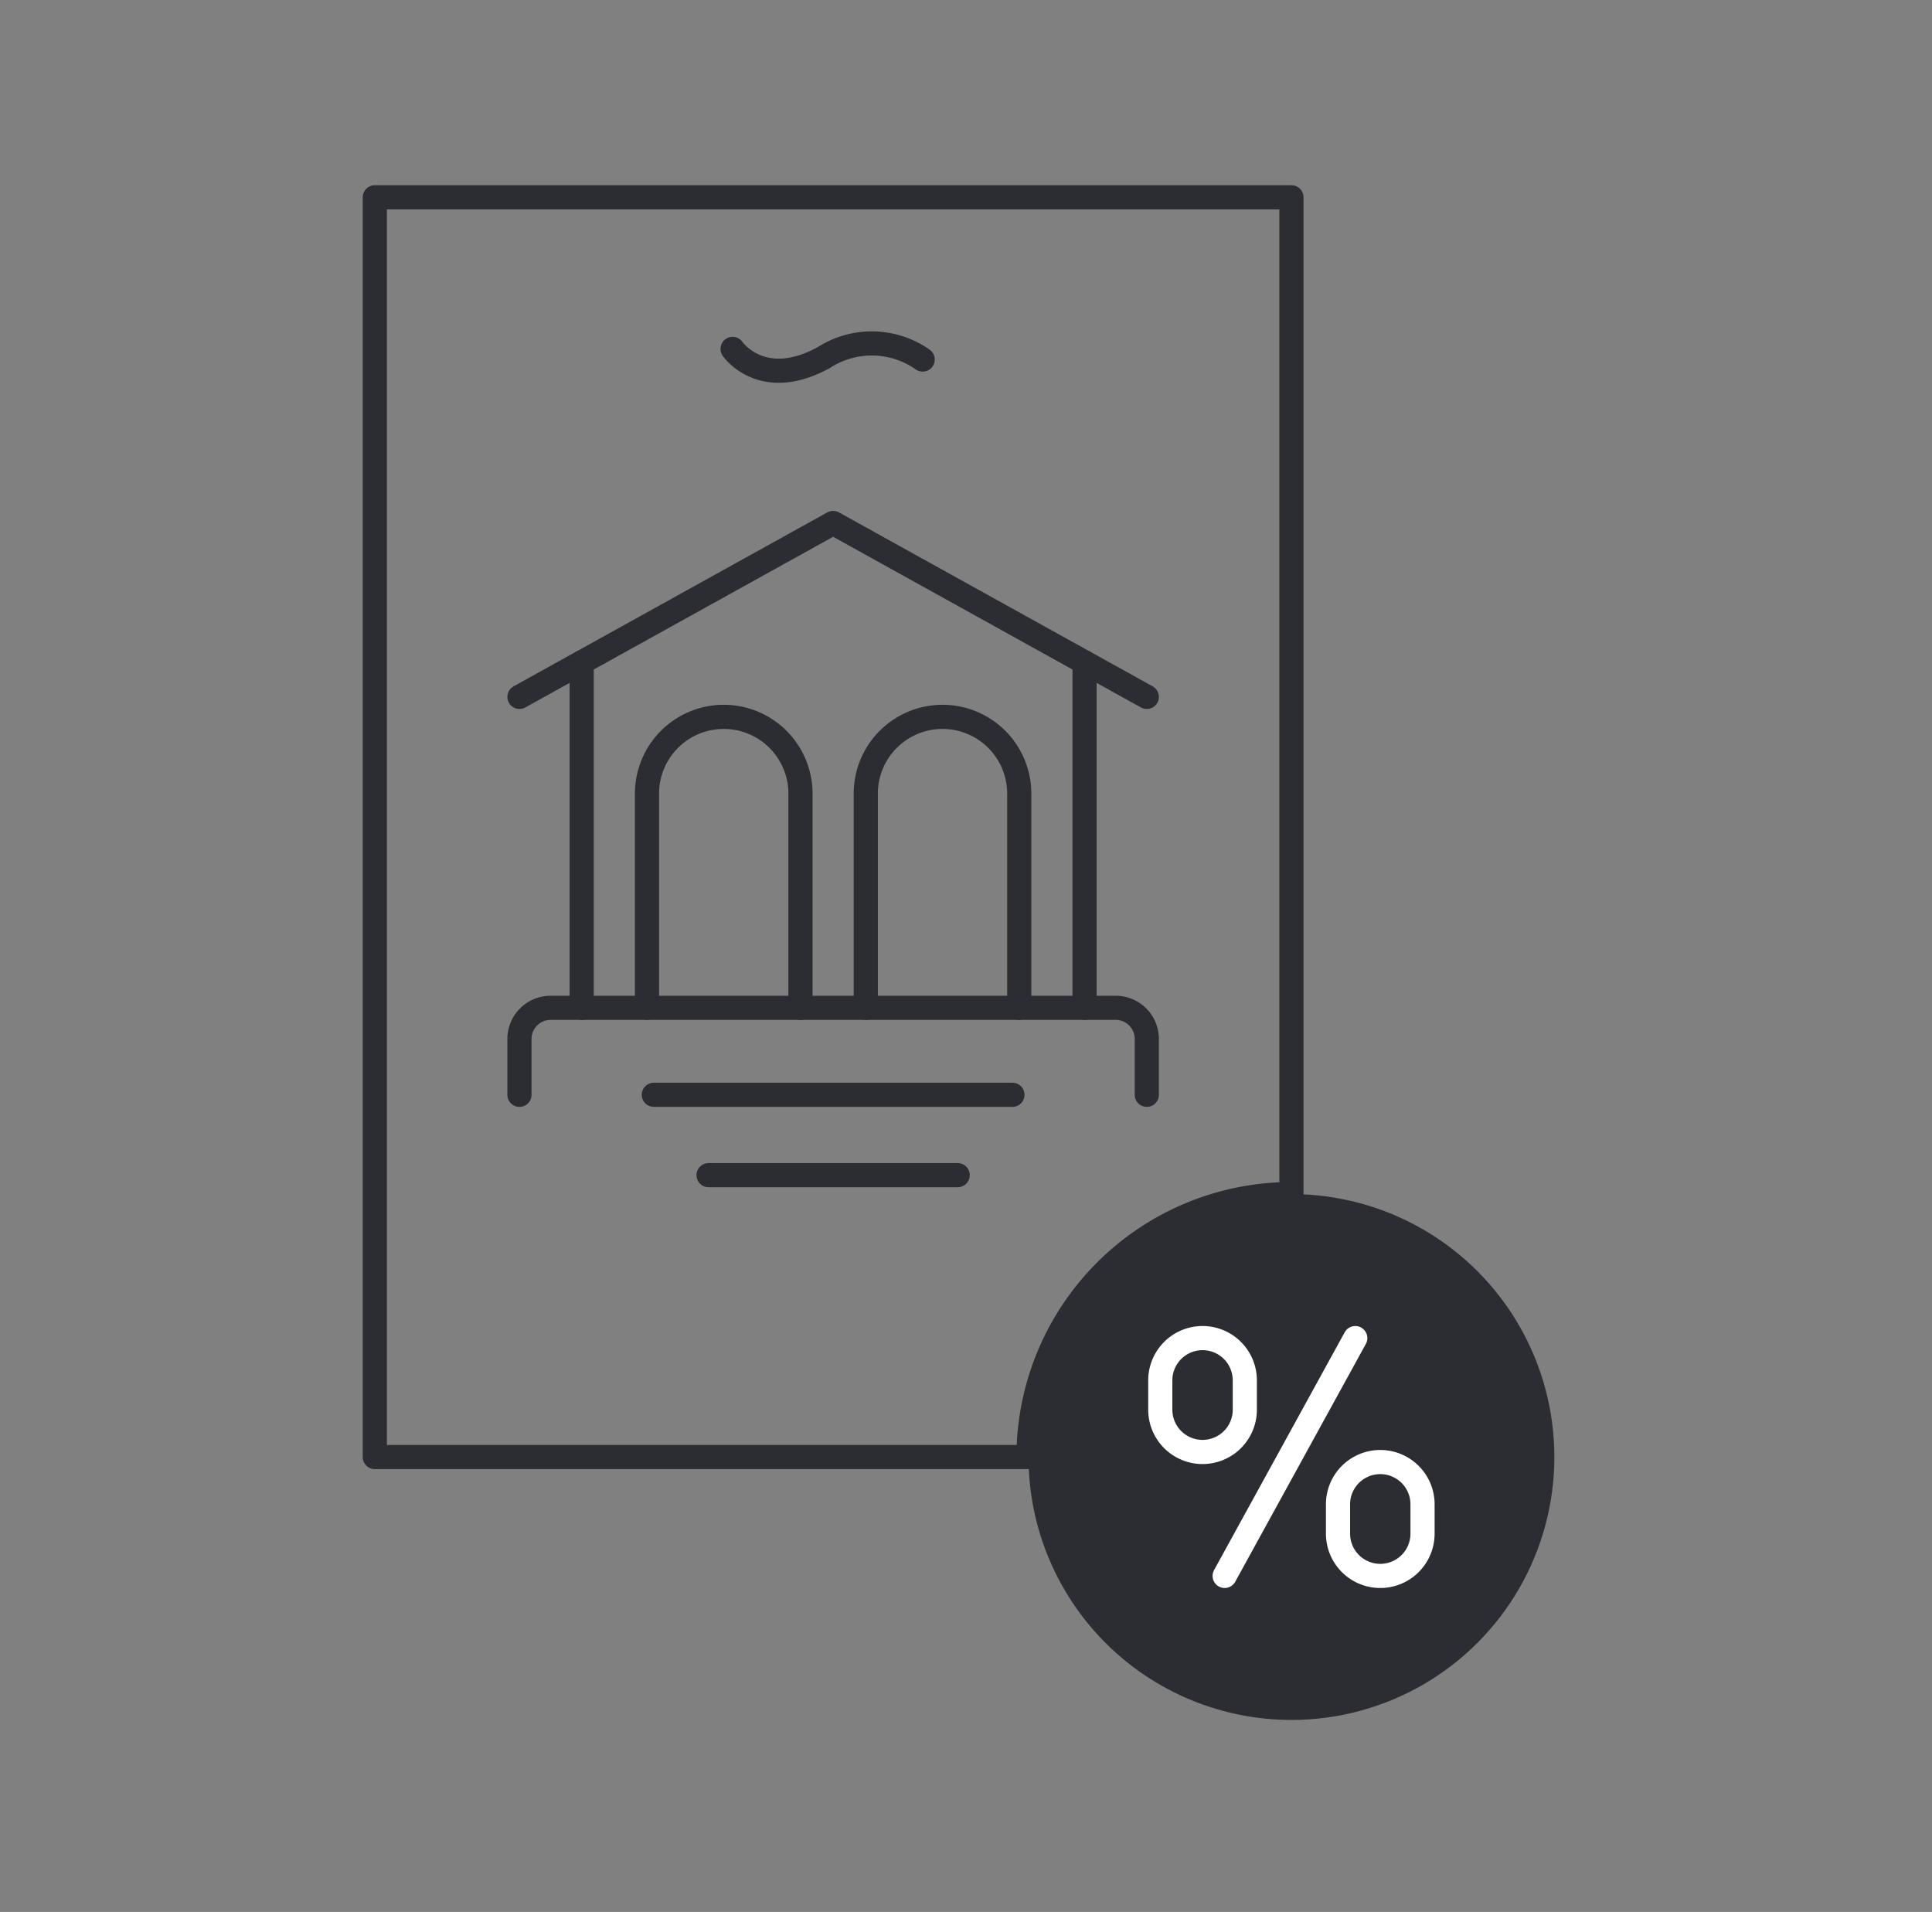
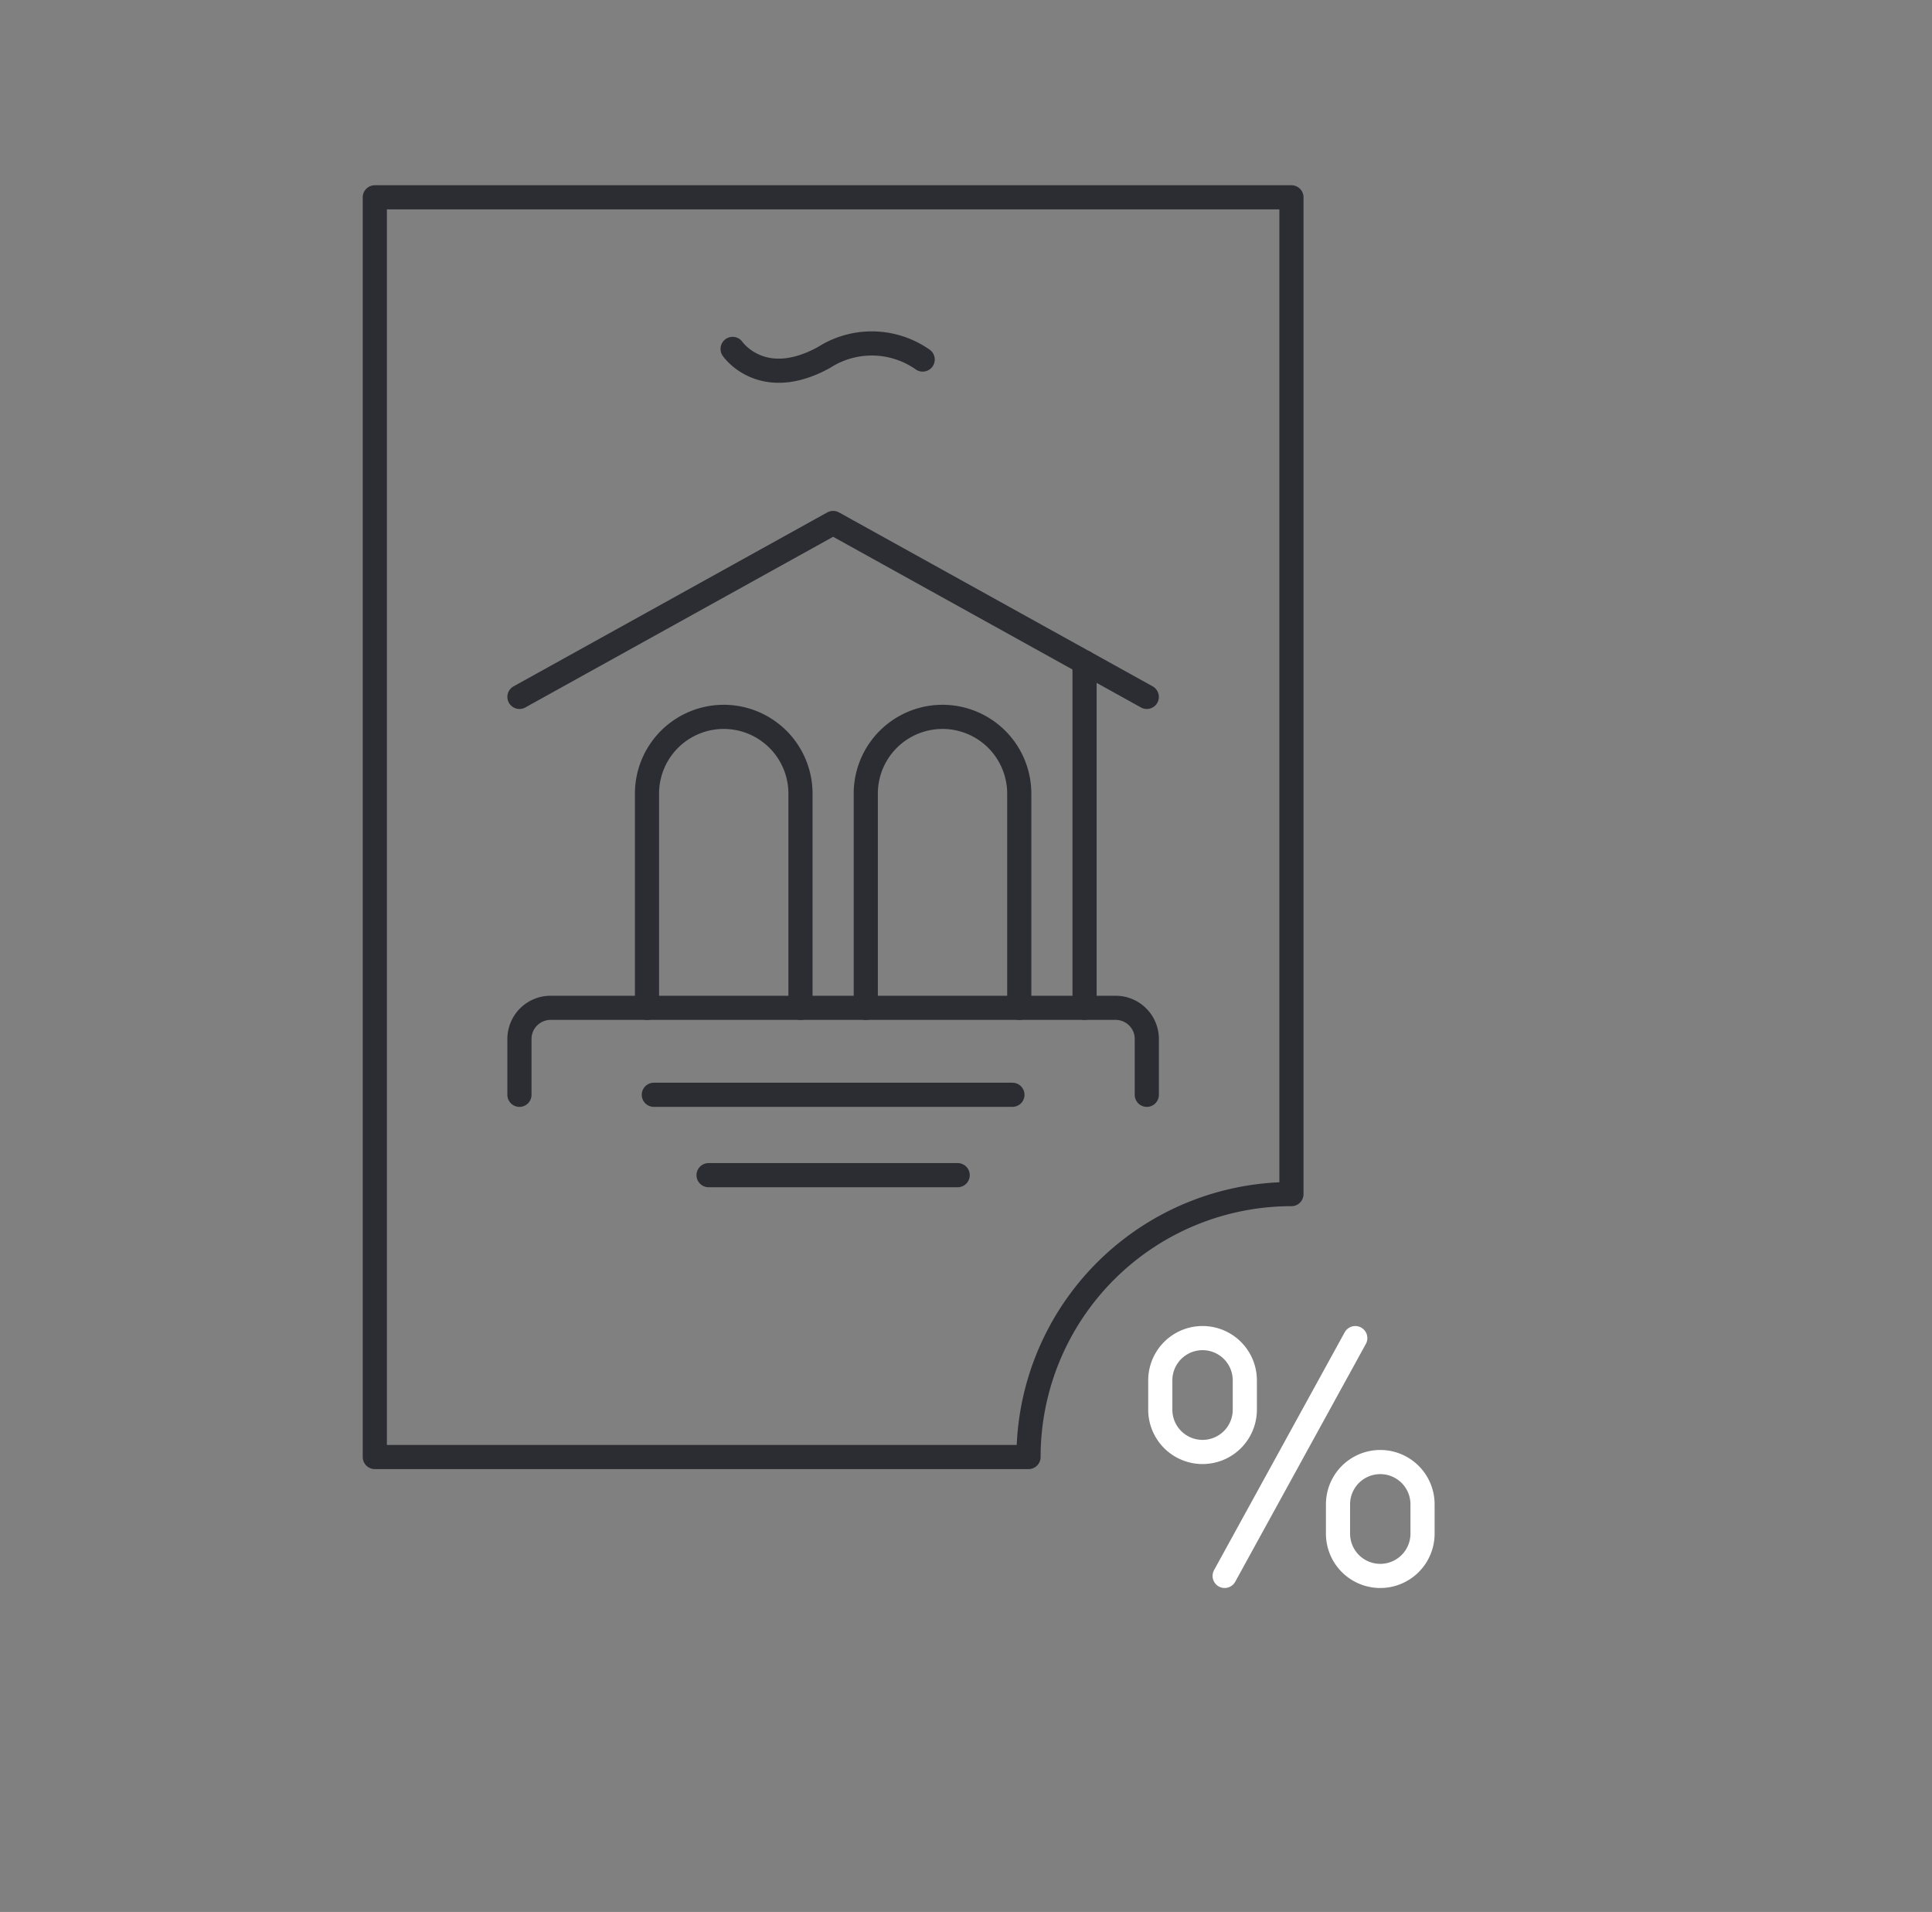
<svg xmlns="http://www.w3.org/2000/svg" width="96" height="95" viewBox="0 0 96 95">
  <rect x="0" y="0" width="96" height="95" fill="#808080" stroke="none" />
  <defs>
    <clipPath id="clip-path">
      <path id="Trazado_654" data-name="Trazado 654" d="M75.965-26.474A13.063,13.063,0,0,0,62.9-39.538,13.064,13.064,0,0,0,49.837-26.474,13.064,13.064,0,0,0,62.9-13.41,13.063,13.063,0,0,0,75.965-26.474" transform="translate(-49.837 39.538)" fill="none" clip-rule="evenodd" />
    </clipPath>
    <clipPath id="clip-path-2">
      <path id="Trazado_653" data-name="Trazado 653" d="M49.837-13.41H75.965V-39.538H49.837Z" transform="translate(-49.837 39.538)" fill="none" />
    </clipPath>
  </defs>
  <g id="_3_Icon_Illustrated_AVV_96_Inversión" data-name="3 Icon Illustrated AVV/96/Inversión" transform="translate(0 -0.175)">
    <rect id="Rectángulo_47" data-name="Rectángulo 47" width="96" height="95" transform="translate(0 0.175)" fill="none" />
    <g id="Grupo_690" data-name="Grupo 690" transform="translate(18.624 9.979)">
      <g id="Grupo_597" data-name="Grupo 597">
        <path id="Trazado_651" data-name="Trazado 651" d="M45.547,49.527V0H0V62.591H32.483A13.064,13.064,0,0,1,45.547,49.527Z" fill="none" stroke="#2c2c33" stroke-linecap="round" stroke-linejoin="round" stroke-width="1.2" />
      </g>
      <g id="Grupo_599" data-name="Grupo 599" transform="translate(32.483 49.527)" clip-path="url(#clip-path)">
        <g id="Grupo_598" data-name="Grupo 598" transform="translate(0 0)" clip-path="url(#clip-path-2)">
-           <path id="Trazado_652" data-name="Trazado 652" d="M48.837-40.538H76.295V-13.08H48.837Z" transform="translate(-49.502 39.873)" fill="#2c2c33" />
-         </g>
+           </g>
      </g>
      <g id="Grupo_600" data-name="Grupo 600" transform="translate(42.228 56.682)">
        <path id="Trazado_655" data-name="Trazado 655" d="M0,11.817,6.491,0" fill="none" stroke="#fff" stroke-linecap="round" stroke-linejoin="round" stroke-width="1.2" />
      </g>
      <g id="Grupo_601" data-name="Grupo 601" transform="translate(47.861 62.841)">
        <path id="Trazado_656" data-name="Trazado 656" d="M2.1,5.658h0A2.1,2.1,0,0,1,0,3.557V2.1a2.1,2.1,0,1,1,4.2,0V3.557A2.1,2.1,0,0,1,2.1,5.658Z" fill="none" stroke="#fff" stroke-linecap="round" stroke-linejoin="round" stroke-width="1.2" />
      </g>
      <g id="Grupo_602" data-name="Grupo 602" transform="translate(39.03 56.682)">
        <path id="Trazado_657" data-name="Trazado 657" d="M2.1,5.658h0A2.1,2.1,0,0,1,0,3.557V2.1a2.1,2.1,0,1,1,4.2,0V3.557A2.1,2.1,0,0,1,2.1,5.658Z" fill="none" stroke="#fff" stroke-linecap="round" stroke-linejoin="round" stroke-width="1.2" />
      </g>
      <g id="Grupo_603" data-name="Grupo 603" transform="translate(7.187 16.181)">
        <path id="Trazado_658" data-name="Trazado 658" d="M31.173,8.642,15.587,0,0,8.642" fill="none" stroke="#2c2c33" stroke-linecap="round" stroke-linejoin="round" stroke-width="1.2" />
      </g>
      <g id="Grupo_604" data-name="Grupo 604" transform="translate(35.267 23.107)">
        <path id="Trazado_659" data-name="Trazado 659" d="M.5,17.165V0" transform="translate(-0.5)" fill="none" stroke="#2c2c33" stroke-linecap="round" stroke-linejoin="round" stroke-width="1.2" />
      </g>
      <g id="Grupo_605" data-name="Grupo 605" transform="translate(10.28 23.108)">
-         <path id="Trazado_660" data-name="Trazado 660" d="M.5,0V17.165" transform="translate(-0.5)" fill="none" stroke="#2c2c33" stroke-linecap="round" stroke-linejoin="round" stroke-width="1.2" />
-       </g>
+         </g>
      <g id="Grupo_606" data-name="Grupo 606" transform="translate(13.525 25.815)">
        <path id="Trazado_661" data-name="Trazado 661" d="M0,14.458V3.813a3.813,3.813,0,0,1,7.626,0V14.458" fill="none" stroke="#2c2c33" stroke-linecap="round" stroke-linejoin="round" stroke-width="1.2" />
      </g>
      <g id="Grupo_607" data-name="Grupo 607" transform="translate(24.396 25.815)">
        <path id="Trazado_662" data-name="Trazado 662" d="M7.626,14.458V3.813A3.813,3.813,0,0,0,0,3.813V14.458" fill="none" stroke="#2c2c33" stroke-linecap="round" stroke-linejoin="round" stroke-width="1.2" />
      </g>
      <g id="Grupo_608" data-name="Grupo 608" transform="translate(7.187 40.272)">
        <path id="Trazado_663" data-name="Trazado 663" d="M0,4.321V1.548A1.548,1.548,0,0,1,1.548,0H29.625a1.548,1.548,0,0,1,1.548,1.548V4.321" fill="none" stroke="#2c2c33" stroke-linecap="round" stroke-linejoin="round" stroke-width="1.2" />
      </g>
      <g id="Grupo_609" data-name="Grupo 609" transform="translate(13.864 44.593)">
        <path id="Trazado_664" data-name="Trazado 664" d="M0,.5H17.819" transform="translate(0 -0.5)" fill="none" stroke="#2c2c33" stroke-linecap="round" stroke-linejoin="round" stroke-width="1.2" />
      </g>
      <g id="Grupo_610" data-name="Grupo 610" transform="translate(16.584 48.586)">
        <path id="Trazado_665" data-name="Trazado 665" d="M0,.5H12.379" transform="translate(0 -0.5)" fill="none" stroke="#2c2c33" stroke-linecap="round" stroke-linejoin="round" stroke-width="1.2" />
      </g>
    </g>
    <g id="Grupo_738" data-name="Grupo 738" transform="translate(36.403 17.257)">
      <path id="Trazado_666" data-name="Trazado 666" d="M0,.255s1.455,2.12,4.536.427a4.4,4.4,0,0,1,4.908.1" transform="translate(0 0)" fill="none" stroke="#2c2c33" stroke-linecap="round" stroke-linejoin="round" stroke-width="1.2" />
    </g>
  </g>
</svg>